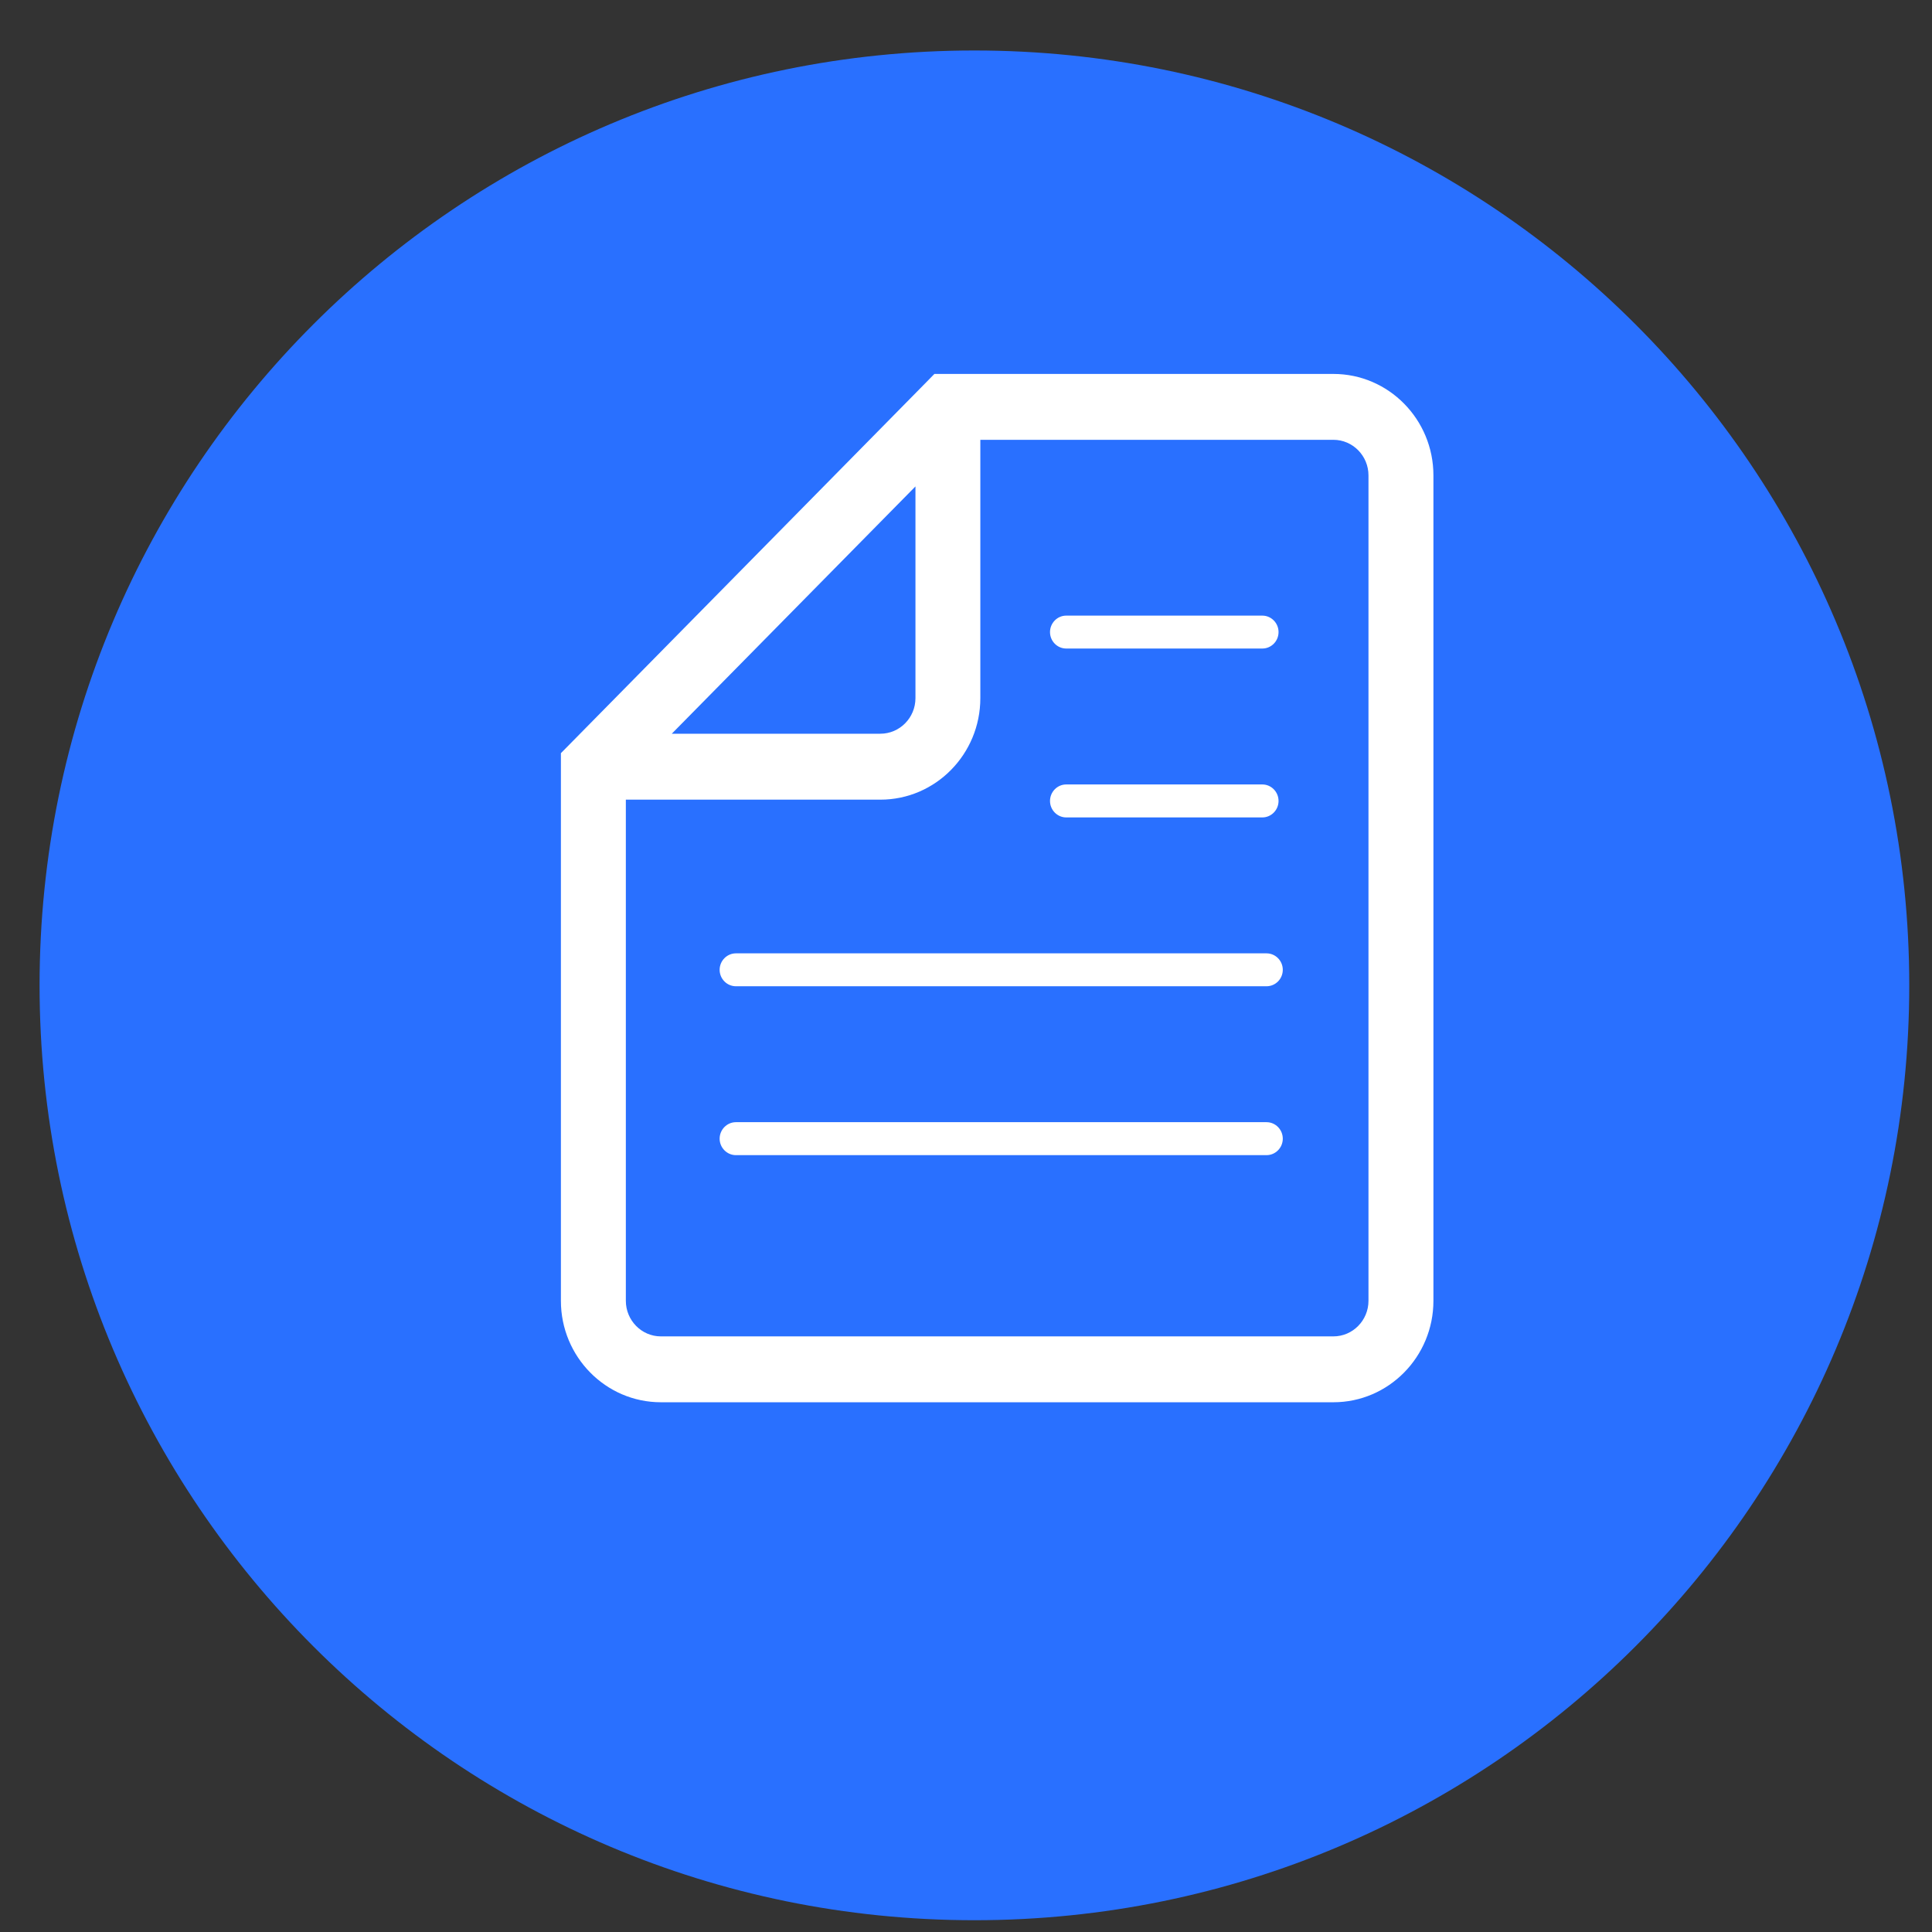
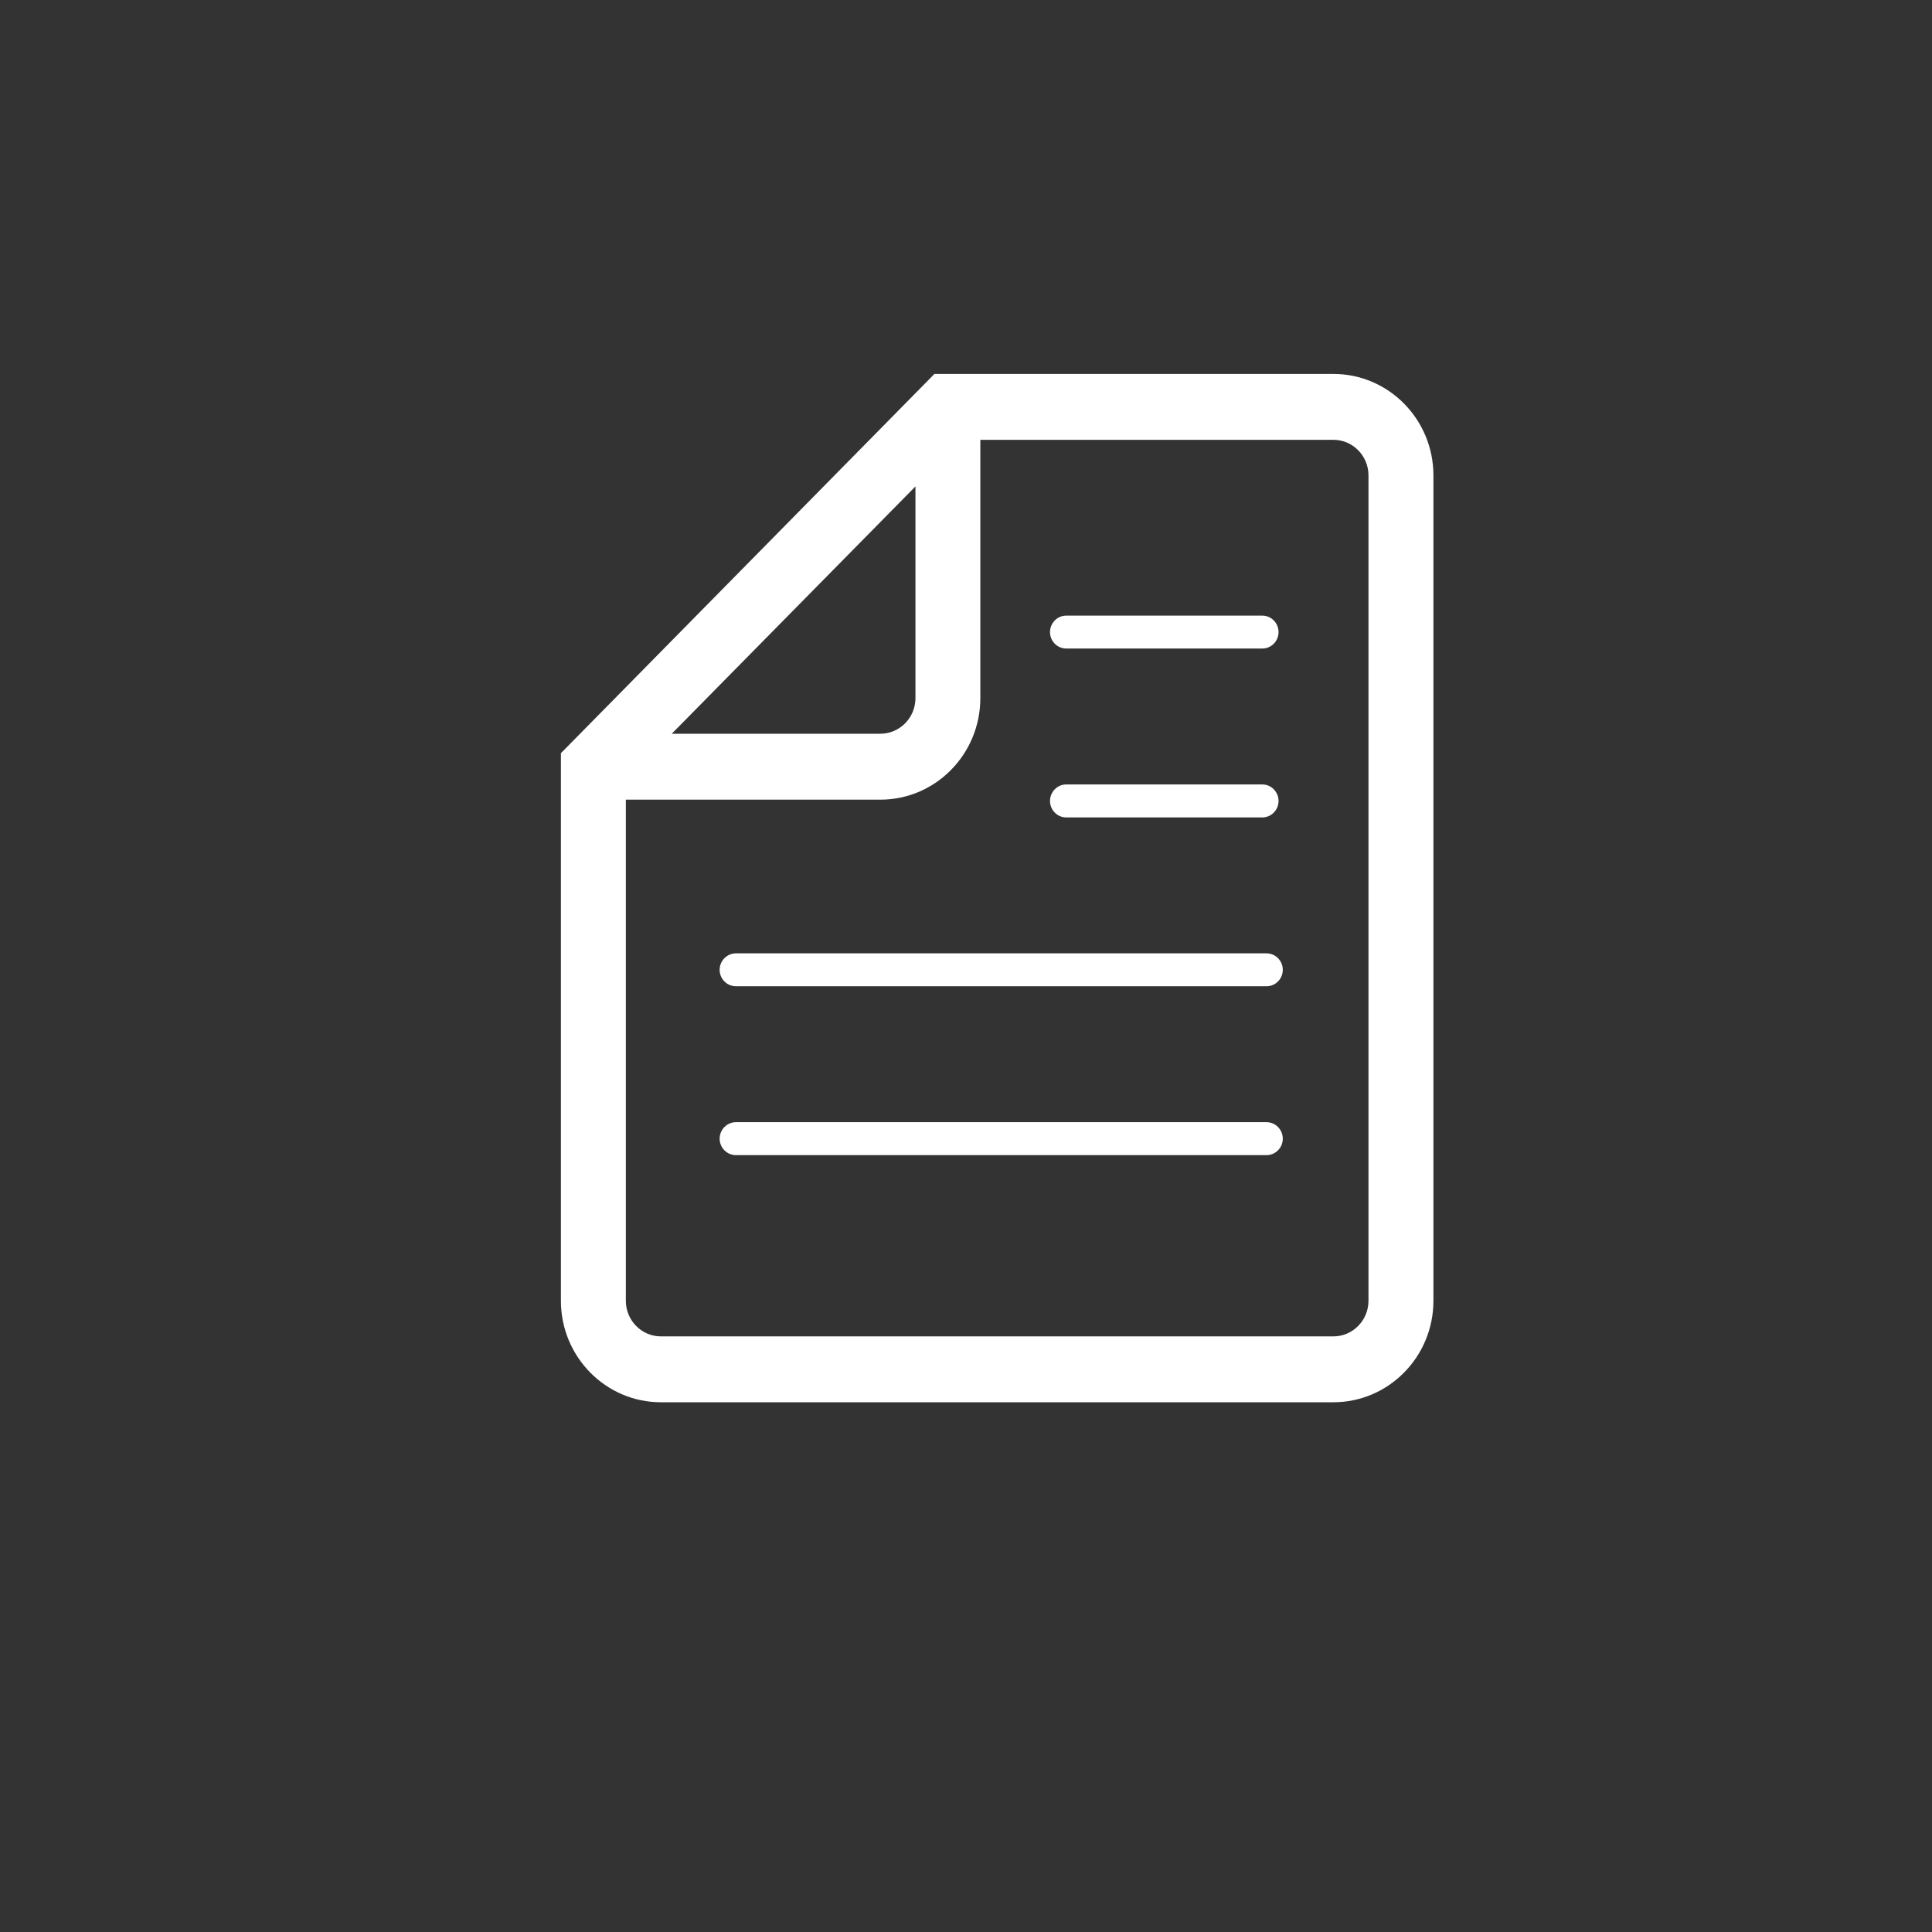
<svg xmlns="http://www.w3.org/2000/svg" width="31" height="31" viewBox="0 0 31 31" fill="none">
  <rect x="0" y="0" width="31" height="31" fill="#333333" stroke="none" />
-   <path d="M15.635 30.811C23.919 30.811 30.635 24.095 30.635 15.81C30.635 7.526 23.919 0.81 15.635 0.81C7.35 0.81 0.635 7.526 0.635 15.81C0.635 24.095 7.35 30.811 15.635 30.811Z" fill="#2970FF" />
  <path d="M17.108 10.406H20.255C20.398 10.406 20.515 10.288 20.515 10.142C20.515 9.997 20.398 9.878 20.255 9.878H17.108C16.965 9.878 16.848 9.997 16.848 10.142C16.848 10.288 16.965 10.406 17.108 10.406ZM21.395 6H14.993L14.84 6.156L9.154 11.929L9 12.085V20.872C9 21.77 9.719 22.5 10.604 22.5H21.395C22.281 22.5 23 21.77 23 20.872V7.628C23 6.73 22.281 6 21.395 6ZM14.689 7.805V11.202C14.689 11.517 14.436 11.773 14.126 11.773H10.779L14.689 7.805ZM21.958 20.872C21.958 21.186 21.706 21.443 21.395 21.443H10.604C10.294 21.443 10.042 21.186 10.042 20.872V12.831H14.126C15.011 12.831 15.73 12.101 15.73 11.202V7.057H21.395C21.706 7.057 21.958 7.314 21.958 7.628V20.872ZM20.32 18.006H11.808C11.665 18.006 11.547 18.125 11.547 18.271C11.547 18.416 11.665 18.535 11.808 18.535H20.322C20.466 18.535 20.583 18.416 20.583 18.271C20.583 18.125 20.466 18.006 20.322 18.006H20.32ZM17.108 13.116H20.255C20.398 13.116 20.515 12.997 20.515 12.852C20.515 12.706 20.398 12.587 20.255 12.587H17.108C16.965 12.587 16.848 12.706 16.848 12.852C16.848 12.997 16.965 13.116 17.108 13.116ZM20.32 15.297H11.808C11.665 15.297 11.547 15.416 11.547 15.561C11.547 15.707 11.665 15.825 11.808 15.825H20.322C20.466 15.825 20.583 15.707 20.583 15.561C20.583 15.416 20.466 15.297 20.322 15.297H20.32Z" fill="white" />
</svg>